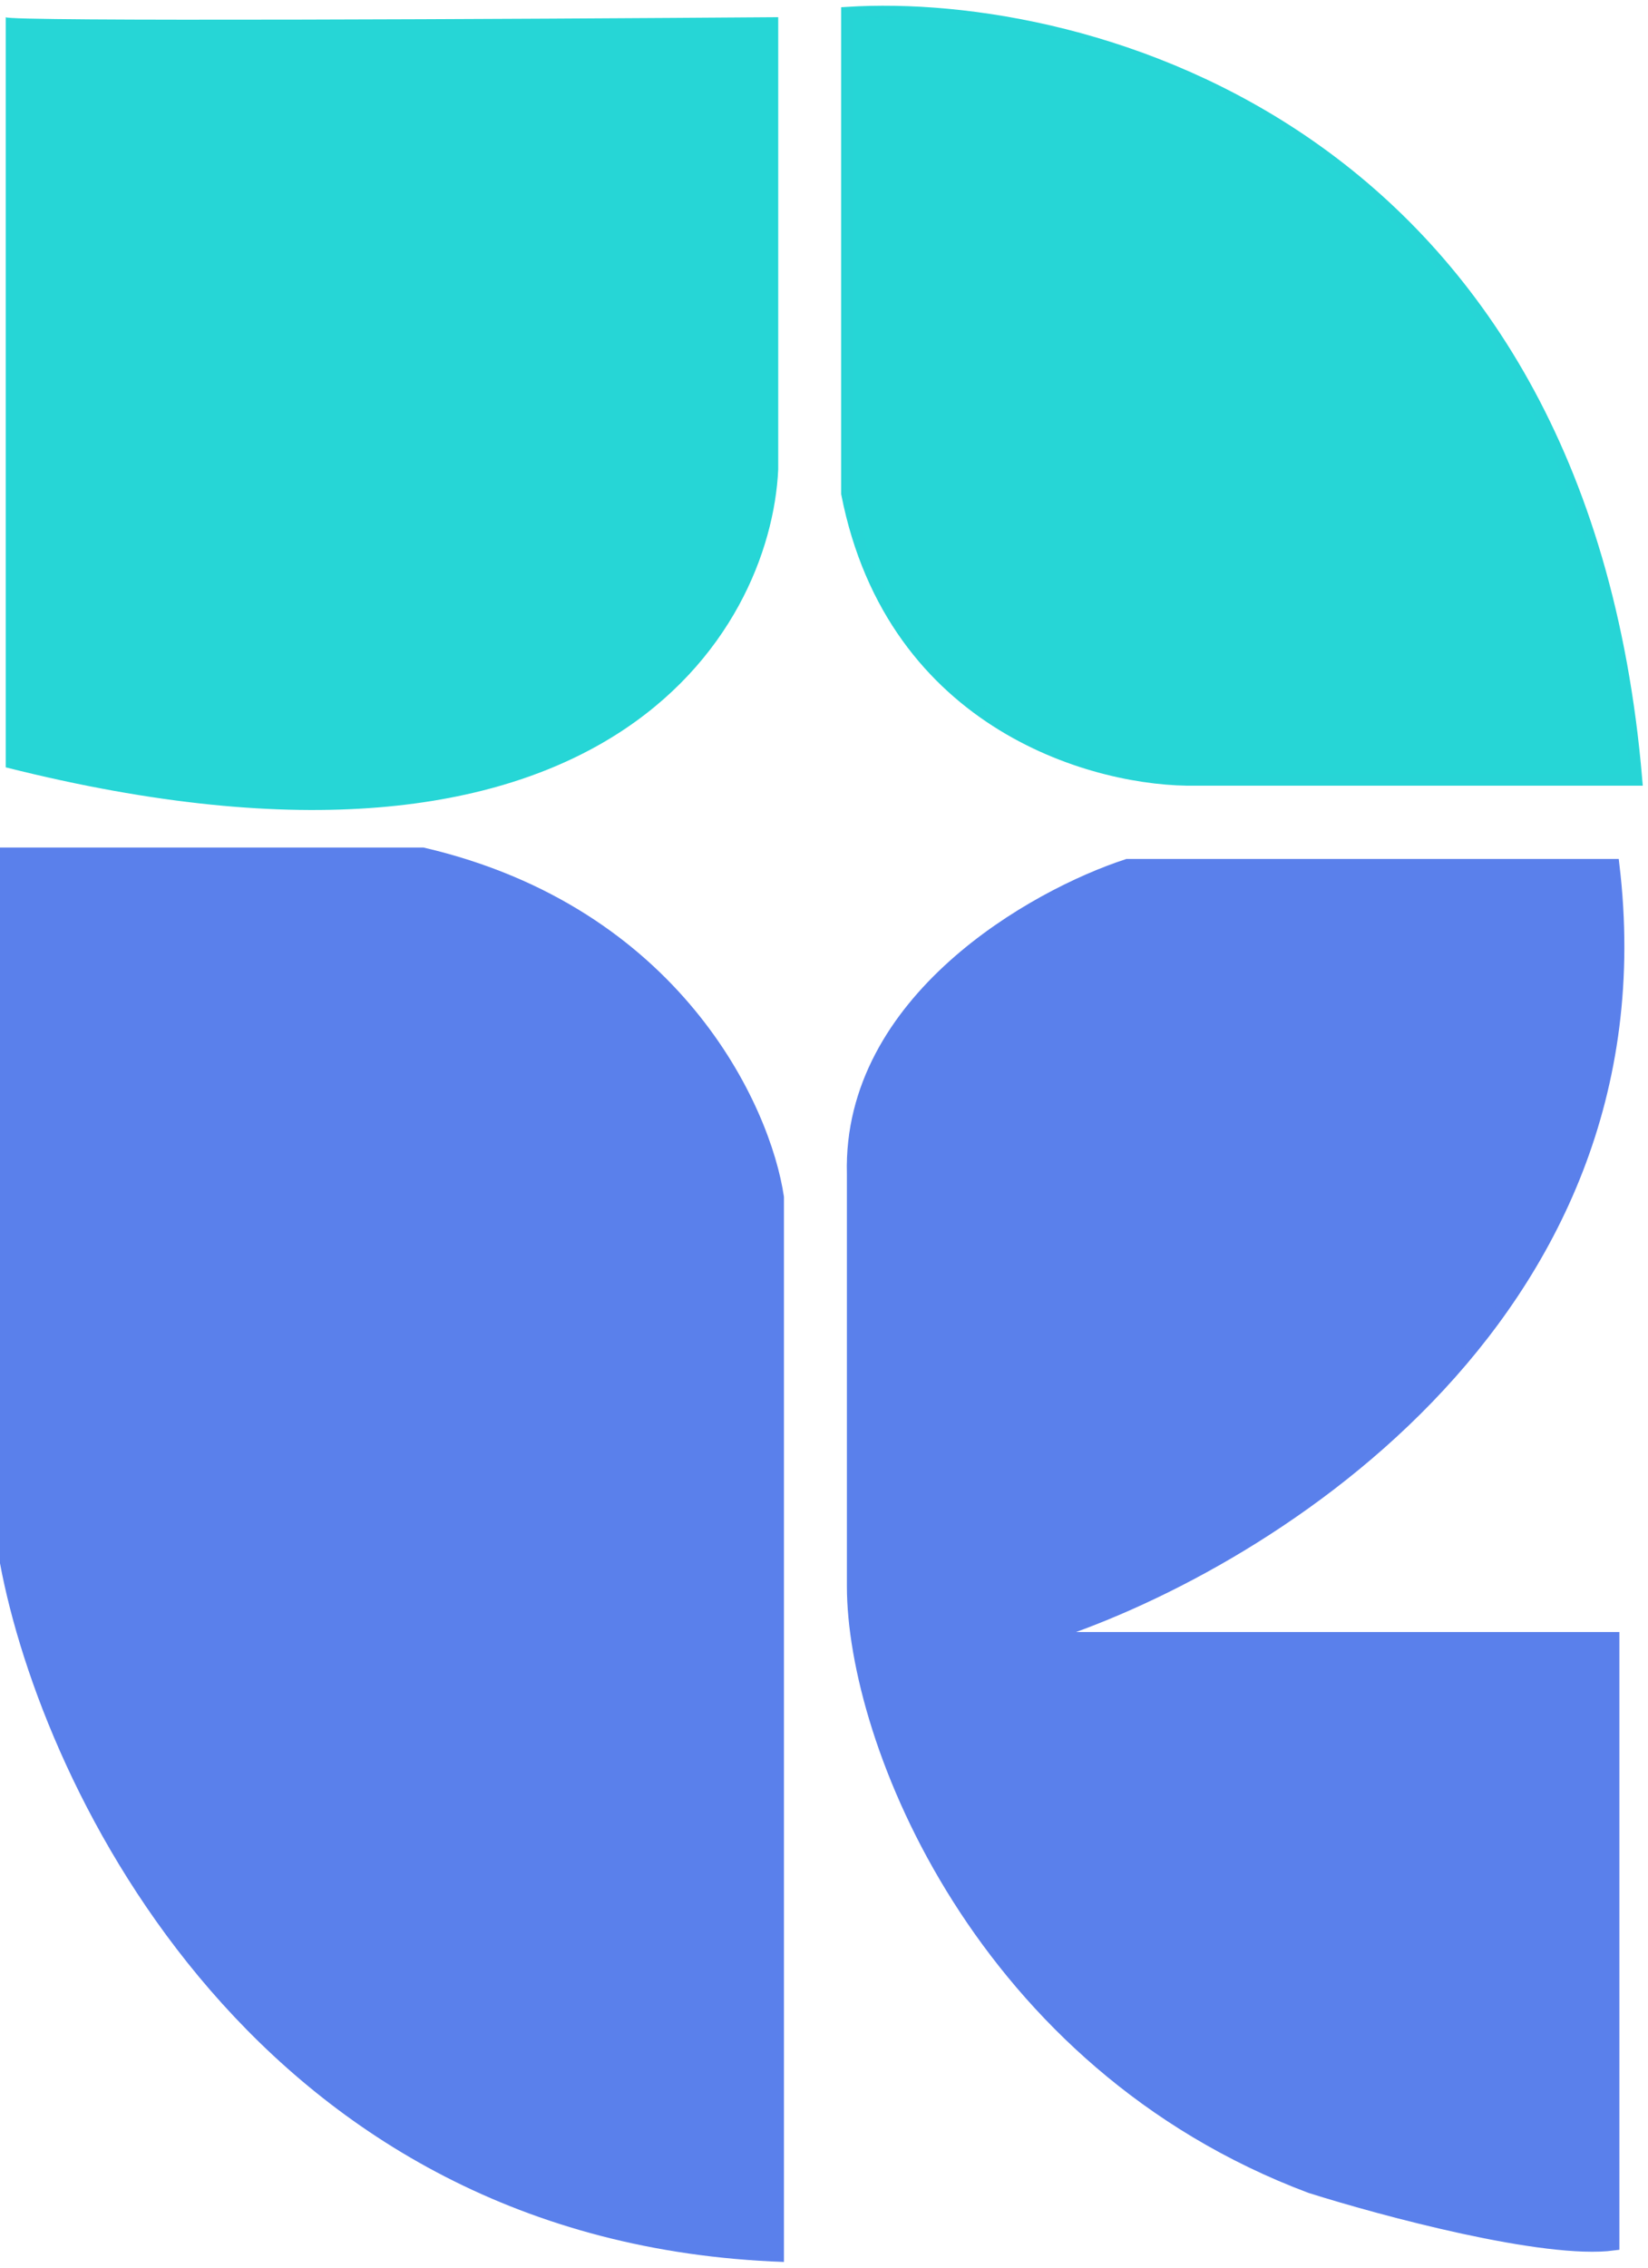
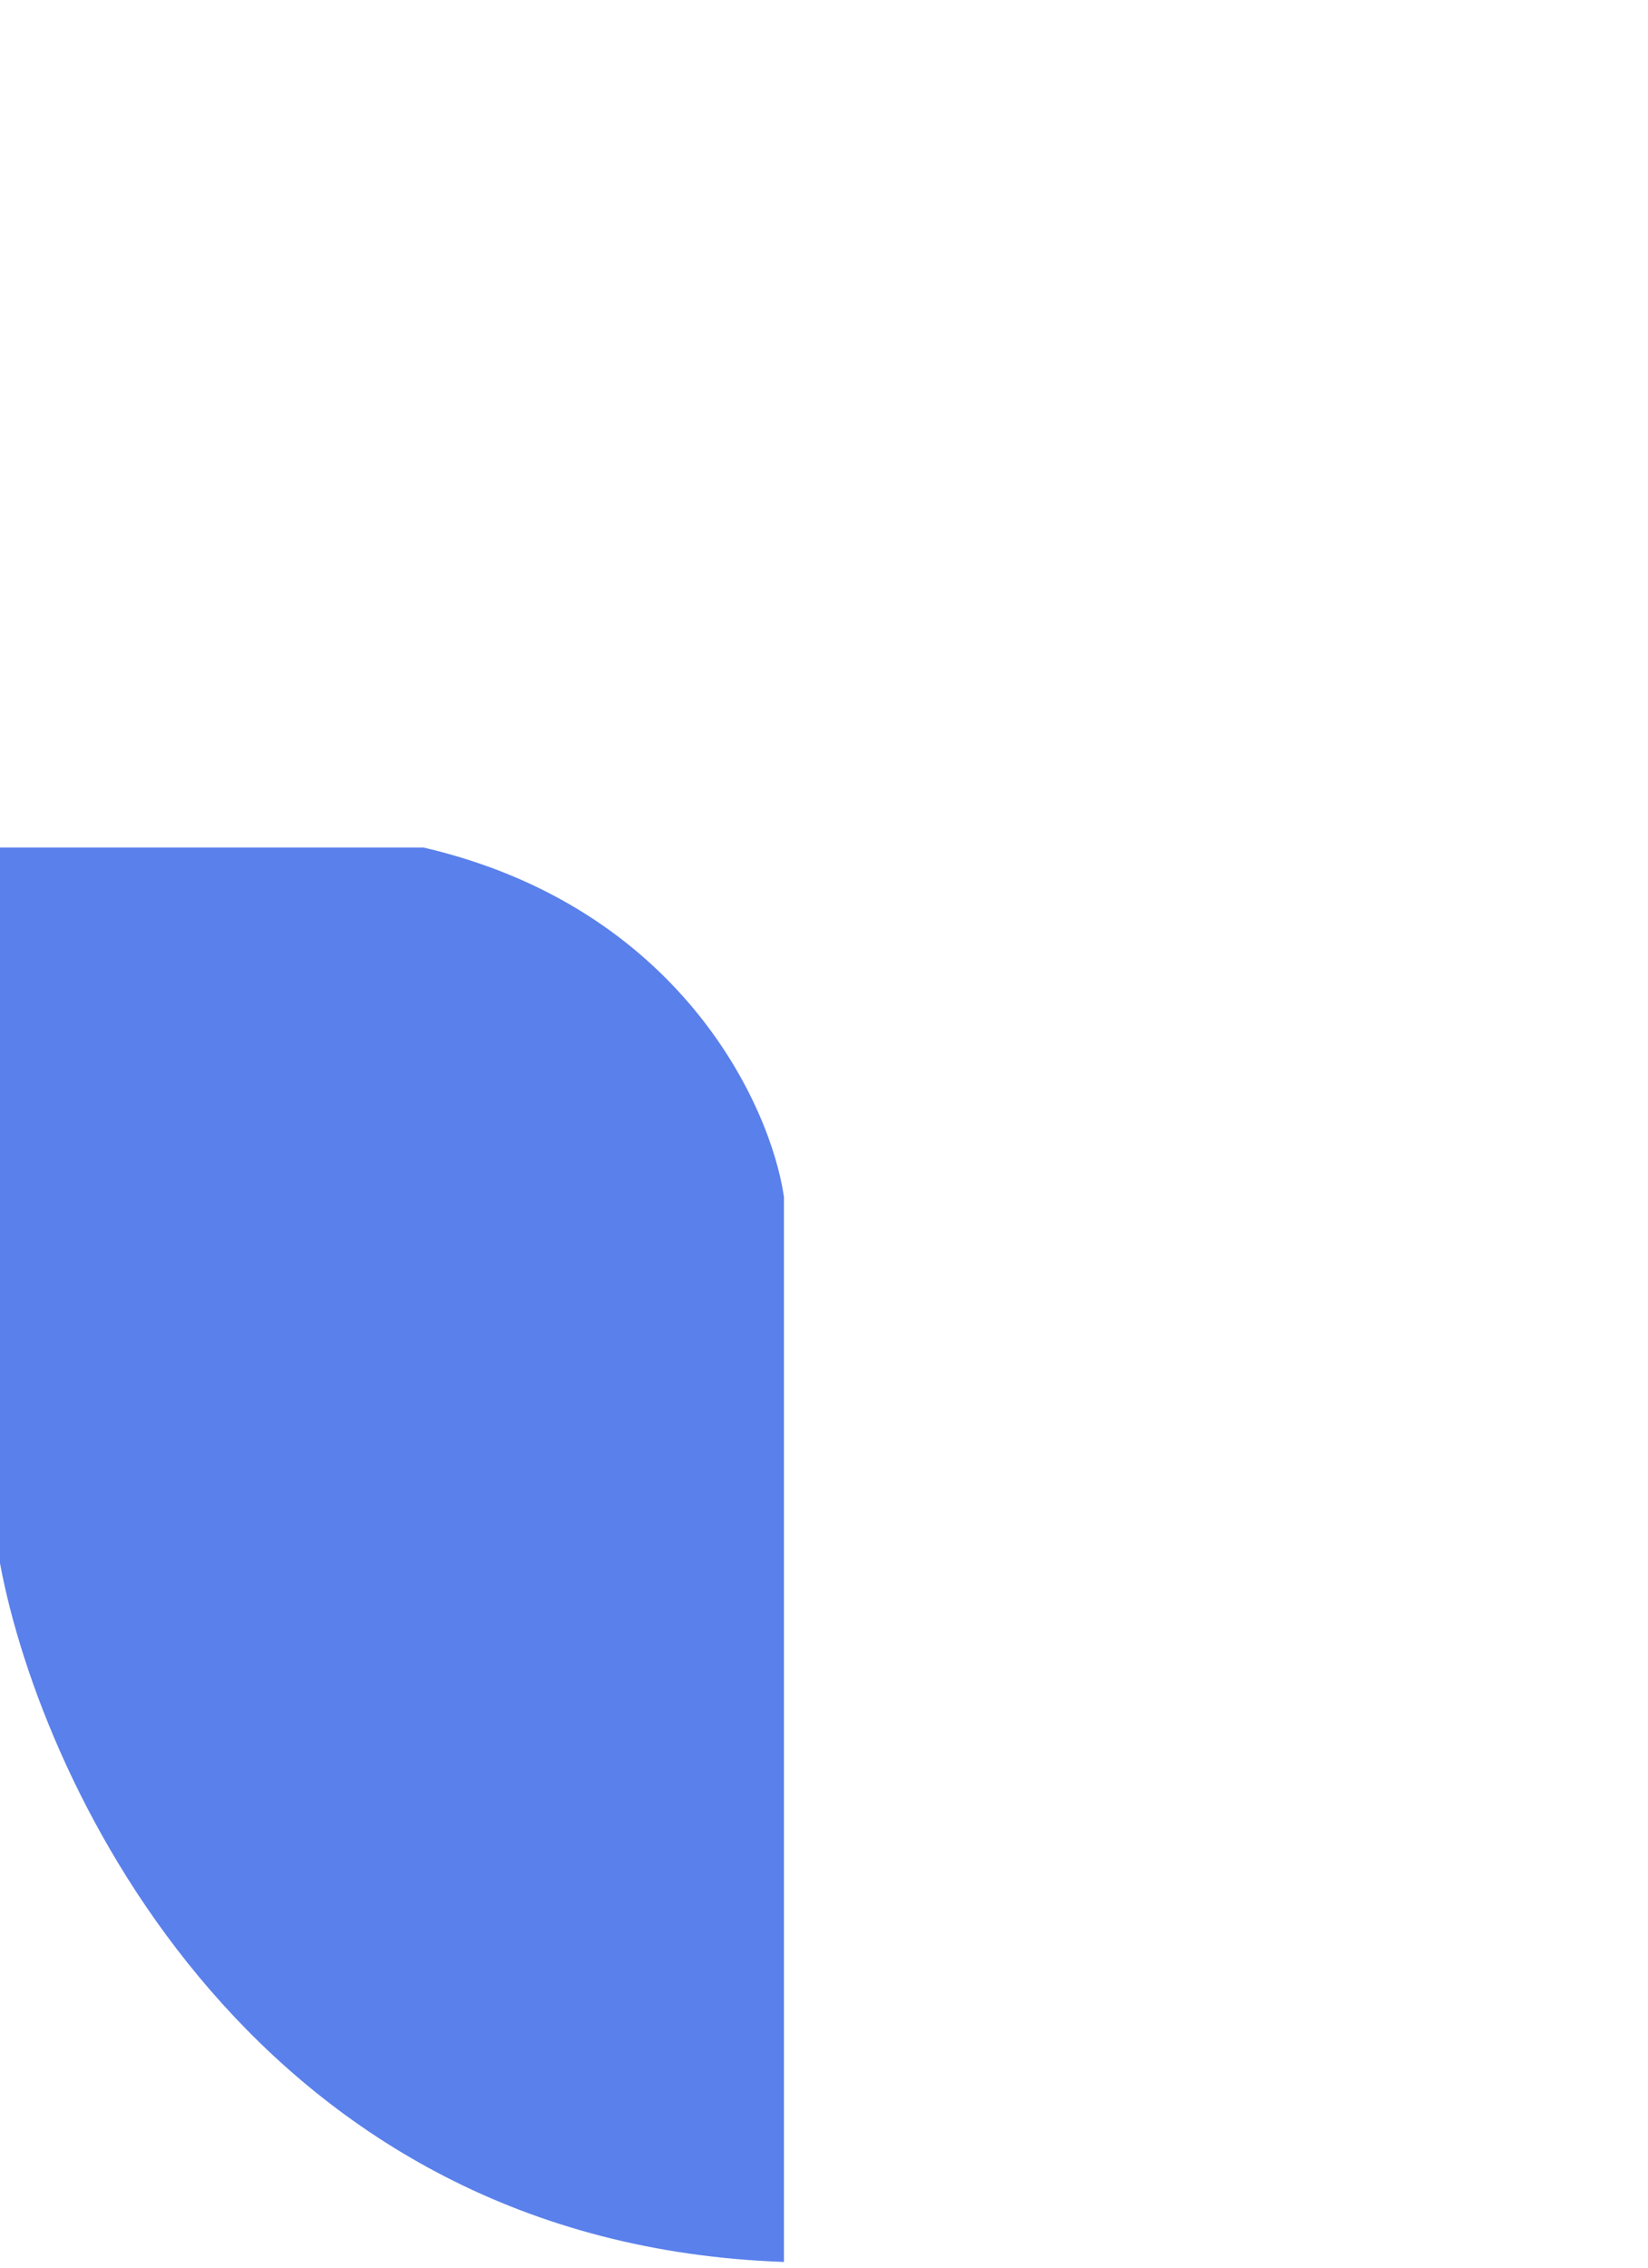
<svg xmlns="http://www.w3.org/2000/svg" width="144" height="198" viewBox="0 0 144 198" fill="none">
-   <path d="M0.5 1.5V67C52.9 80.2 67.333 55.167 68 41V1.5C45.5 1.667 0.5 1.9 0.5 1.5Z" fill="#26D6D6" />
  <path d="M0 136.5V74H37C59.4 79.2 67.333 96.5 68.5 104.5V197.5C22.5 195.9 3.667 156.167 0 136.5Z" fill="#5A80EB" />
-   <path d="M143 68.1C138.2 11.3 95 -0.234 74 1.1V43.099C78 63.499 96 68.266 104.5 68.1H143Z" fill="#26D6D6" stroke="#27D5D6" />
-   <path d="M98.5 75.5H141C145.8 115.5 109.667 137.167 91 143H141V196C135 196.8 120.833 193 114.5 191C85.7 180.2 74.5 152 74.5 138.5V102.5C74.1 87.3 90.333 78.167 98.5 75.5Z" fill="#5A80EB" stroke="#5A80EB" />
</svg>